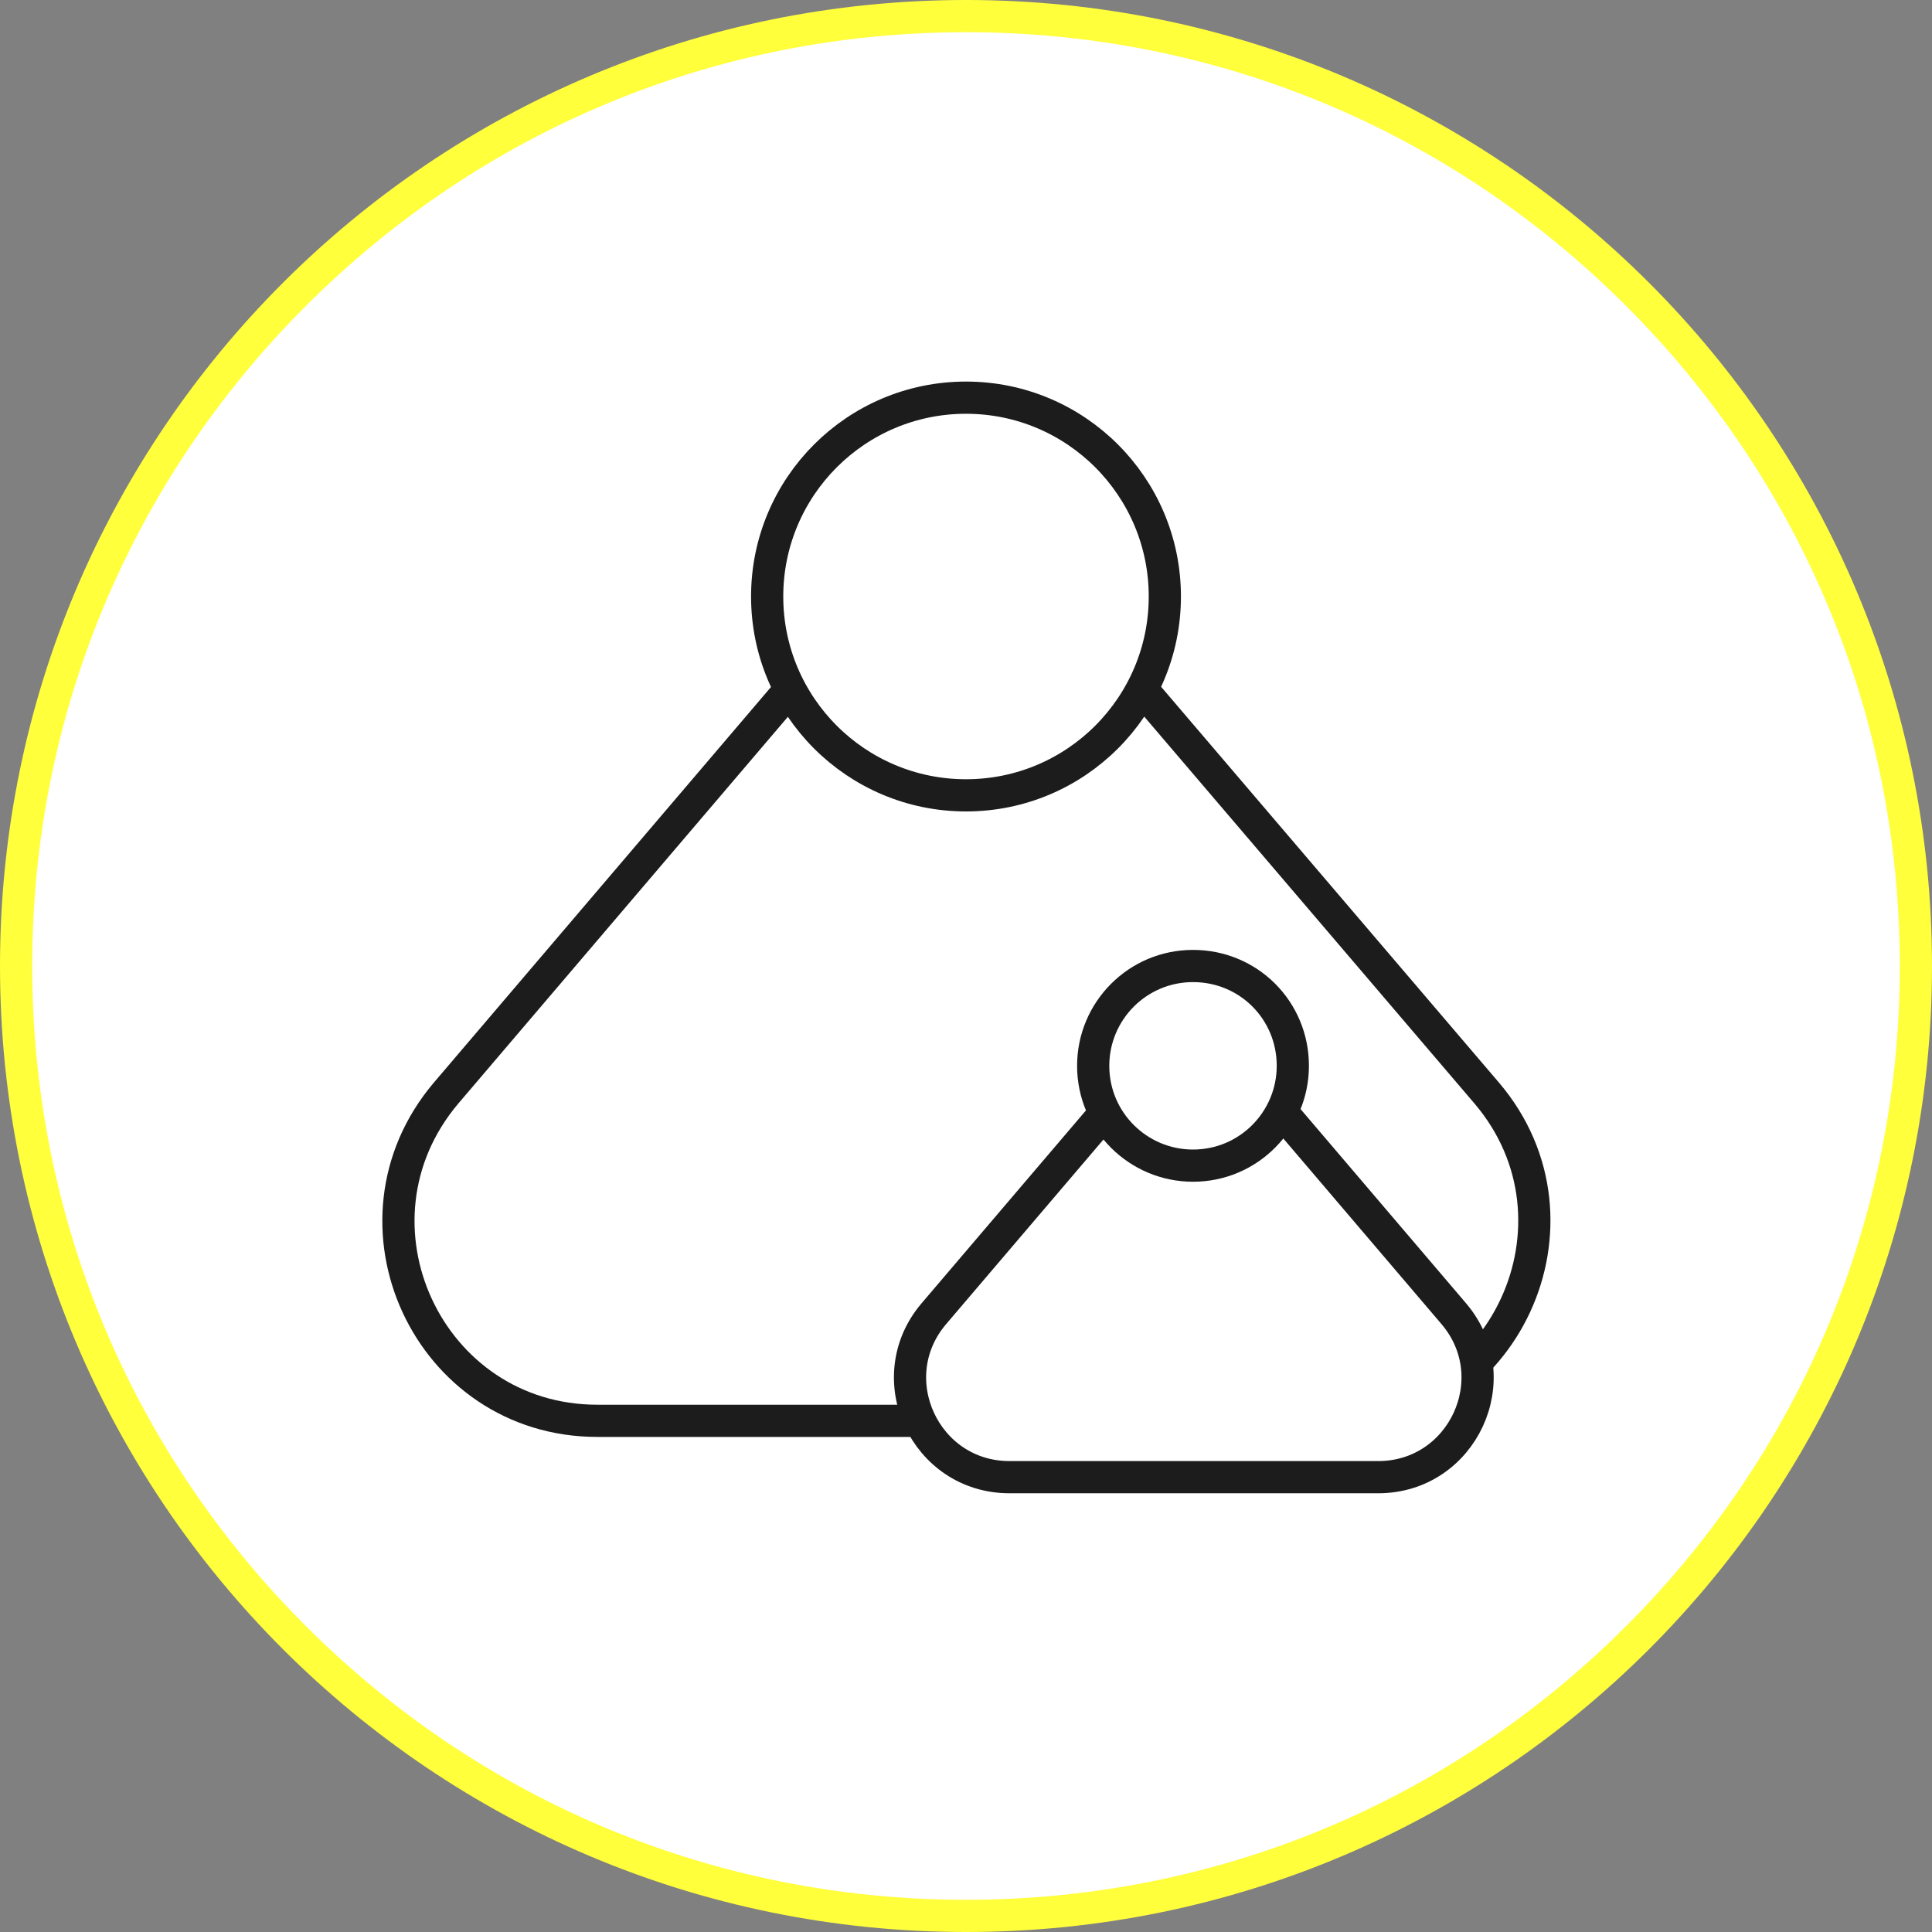
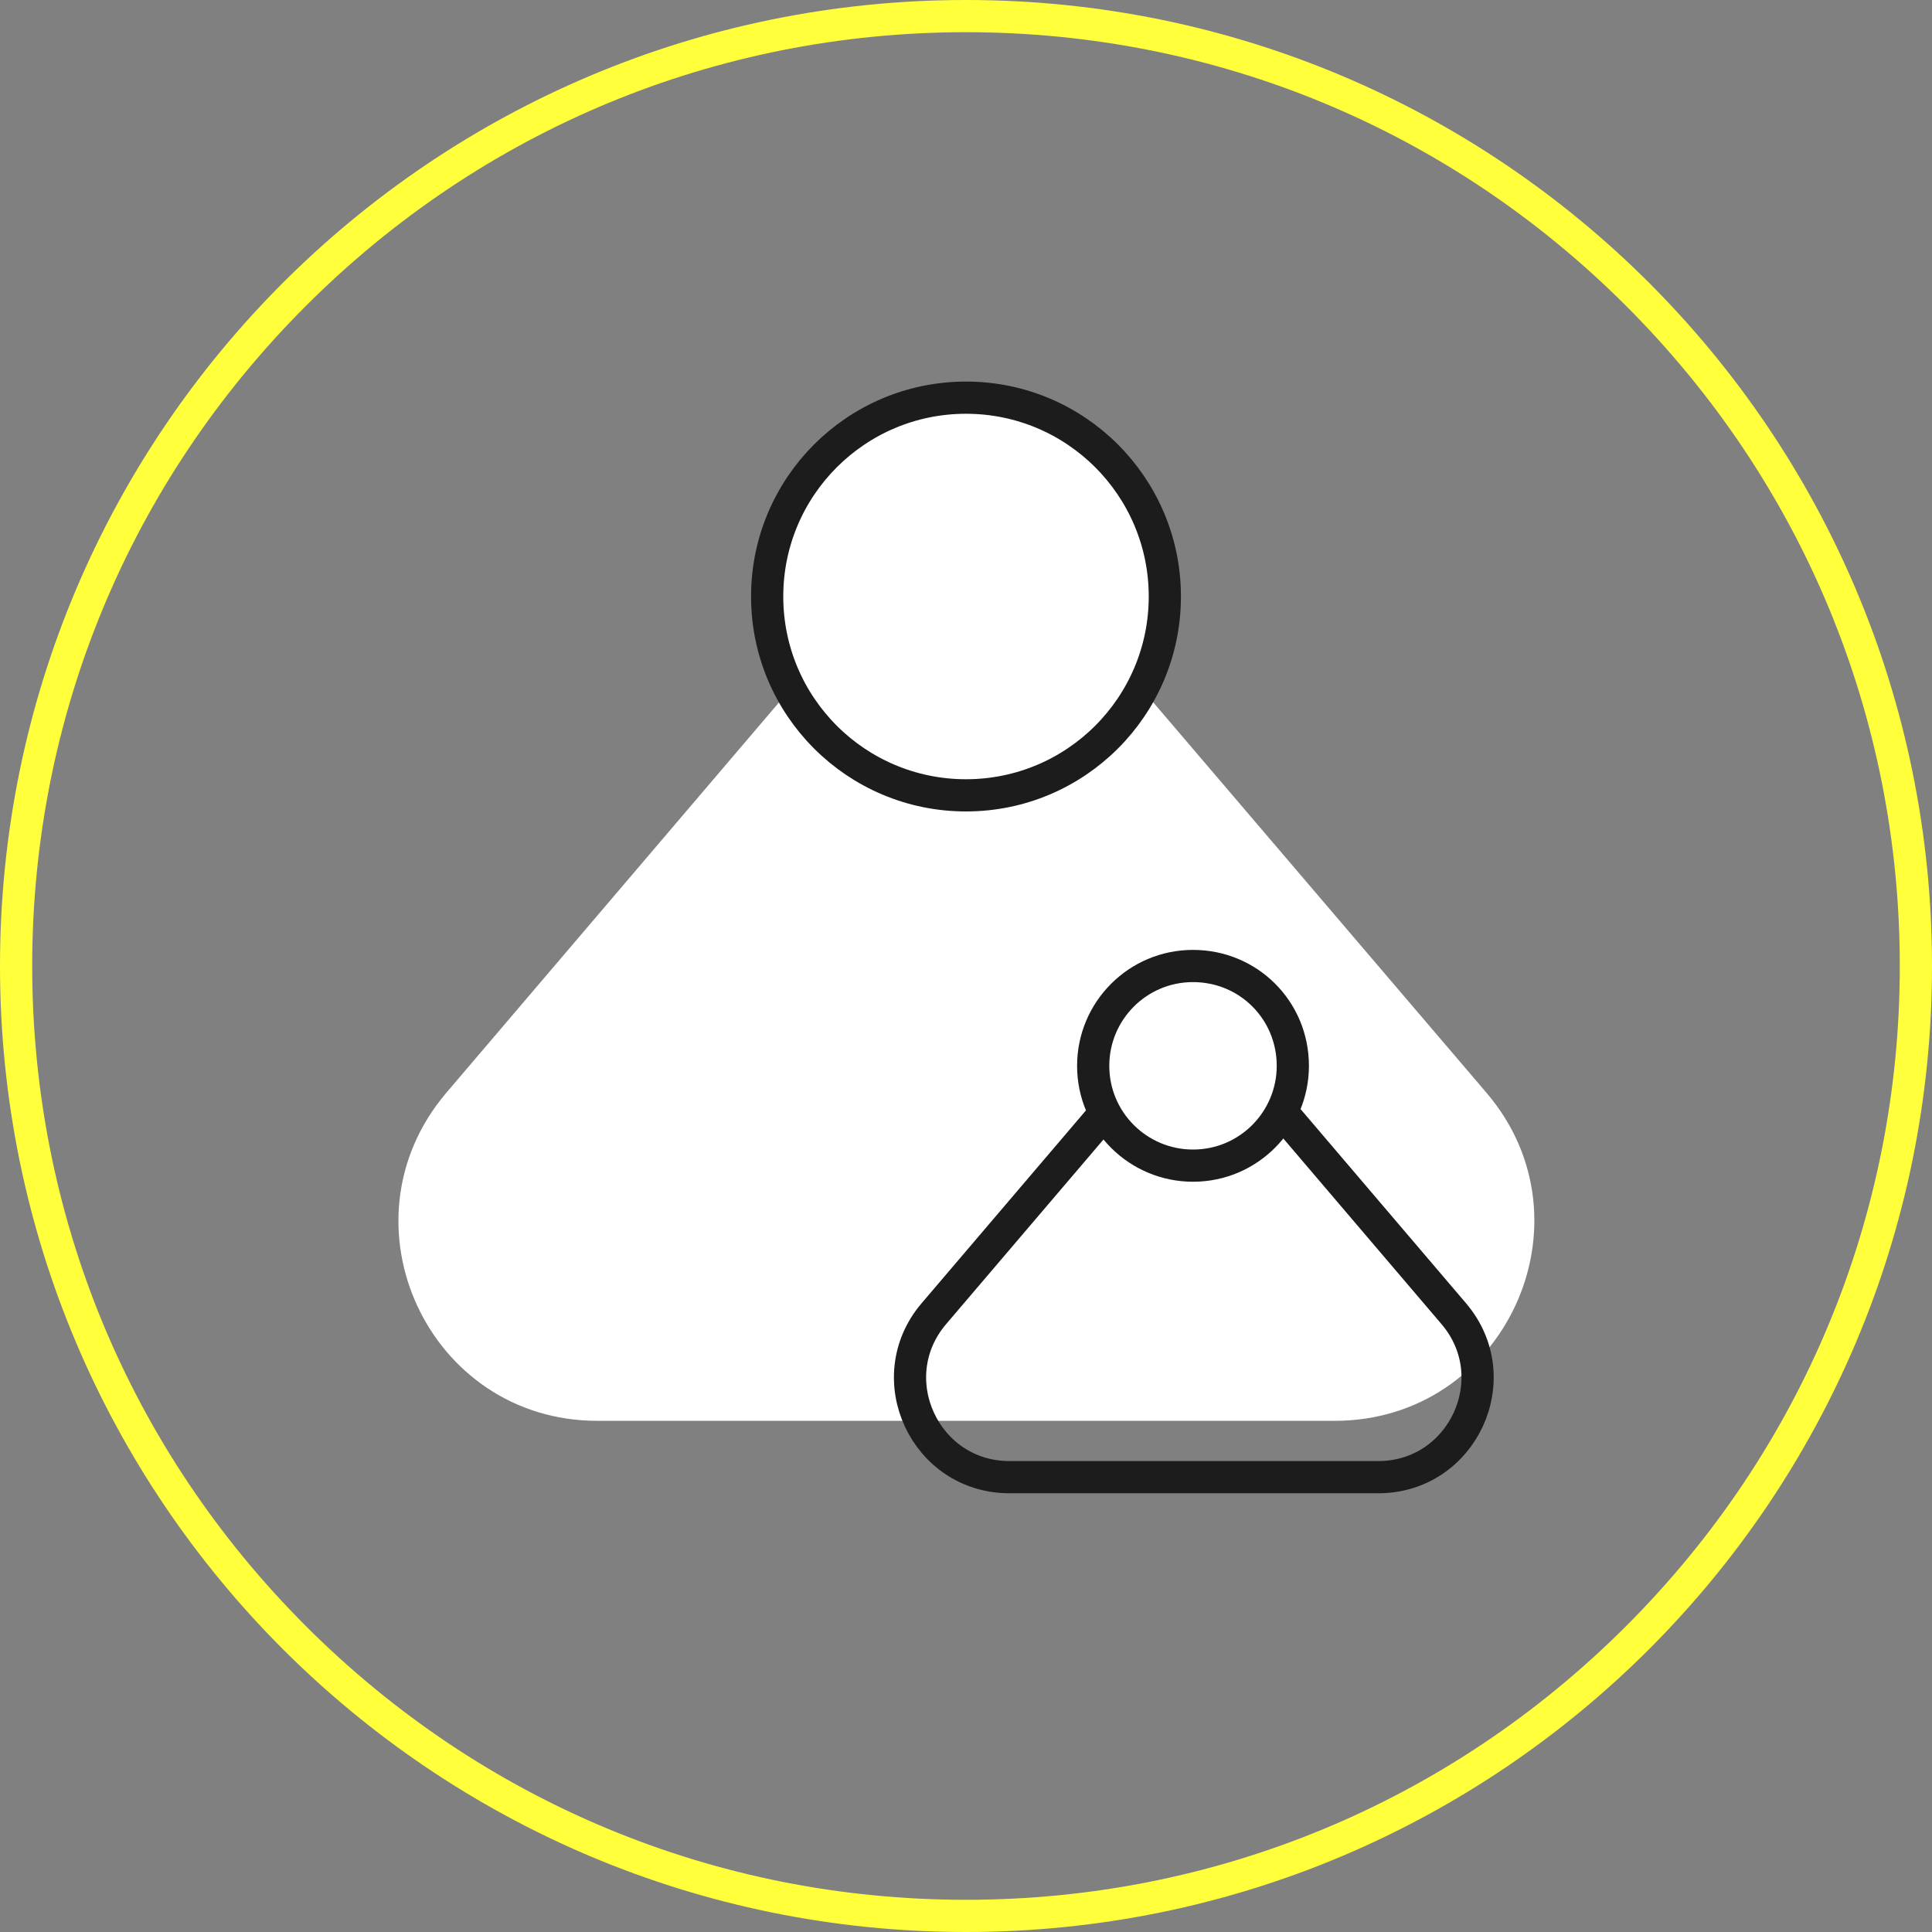
<svg xmlns="http://www.w3.org/2000/svg" version="1.1" id="icon-mother-child" x="0px" y="0px" width="240px" height="240px" viewBox="0 0 240 240" style="enable-background:new 0 0 240 240;" xml:space="preserve">
  <rect x="0" y="0" width="240" height="240" fill="#808080" stroke="none" />
  <g>
-     <circle style="fill:#FFFFFF;" cx="120" cy="120" r="118" />
    <path style="fill:#FFFF3C;" d="M120,4c31,0,60.1,12.1,82,34s34,51,34,82s-12.1,60.1-34,82s-51,34-82,34s-60.1-12.1-82-34   S4,151,4,120s12.1-60.1,34-82S89,4,120,4 M120,0C53.7,0,0,53.7,0,120s53.7,120,120,120s120-53.7,120-120S186.3,0,120,0L120,0z" />
  </g>
  <path style="fill:#FFFFFF;" d="M184.7,135.8L120,60l-64.6,75.8c-13.6,16.1-2.2,40.7,18.8,40.7h91.6  C186.9,176.5,198.3,151.8,184.7,135.8" />
-   <path style="fill:none;stroke:#1C1C1C;stroke-width:4;stroke-miterlimit:10;" d="M184.7,135.8L120,60l-64.6,75.8  c-13.6,16.1-2.2,40.7,18.8,40.7h91.6C186.9,176.5,198.3,151.8,184.7,135.8z" />
  <path style="fill:#FFFFFF;" d="M144.7,74.1c0,13.6-11.1,24.7-24.7,24.7S95.3,87.7,95.3,74.1s11.1-24.7,24.7-24.7  C133.6,49.4,144.7,60.5,144.7,74.1" />
  <ellipse style="fill:none;stroke:#1C1C1C;stroke-width:4;stroke-miterlimit:10;" cx="120" cy="74.1" rx="24.7" ry="24.7" />
-   <path style="fill:#FFFFFF;" d="M180.6,163.2l-32.3-37.9L116,163.2c-6.8,8-1.1,20.3,9.4,20.3h45.8  C181.7,183.5,187.4,171.2,180.6,163.2" />
  <path style="fill:none;stroke:#1C1C1C;stroke-width:4;stroke-miterlimit:10;" d="M180.6,163.2l-32.3-37.9L116,163.2  c-6.8,8-1.1,20.3,9.4,20.3h45.8C181.7,183.5,187.4,171.2,180.6,163.2z" />
  <path style="fill:#FFFFFF;" d="M160.6,132.4c0,6.8-5.5,12.4-12.4,12.4c-6.8,0-12.4-5.5-12.4-12.4c0-6.8,5.5-12.4,12.4-12.4  C155.1,120,160.6,125.5,160.6,132.4" />
  <path style="fill:none;stroke:#1C1C1C;stroke-width:4;stroke-miterlimit:10;" d="M160.6,132.4c0,6.8-5.5,12.4-12.4,12.4  c-6.8,0-12.4-5.5-12.4-12.4c0-6.8,5.5-12.4,12.4-12.4C155.1,120,160.6,125.5,160.6,132.4z" />
</svg>